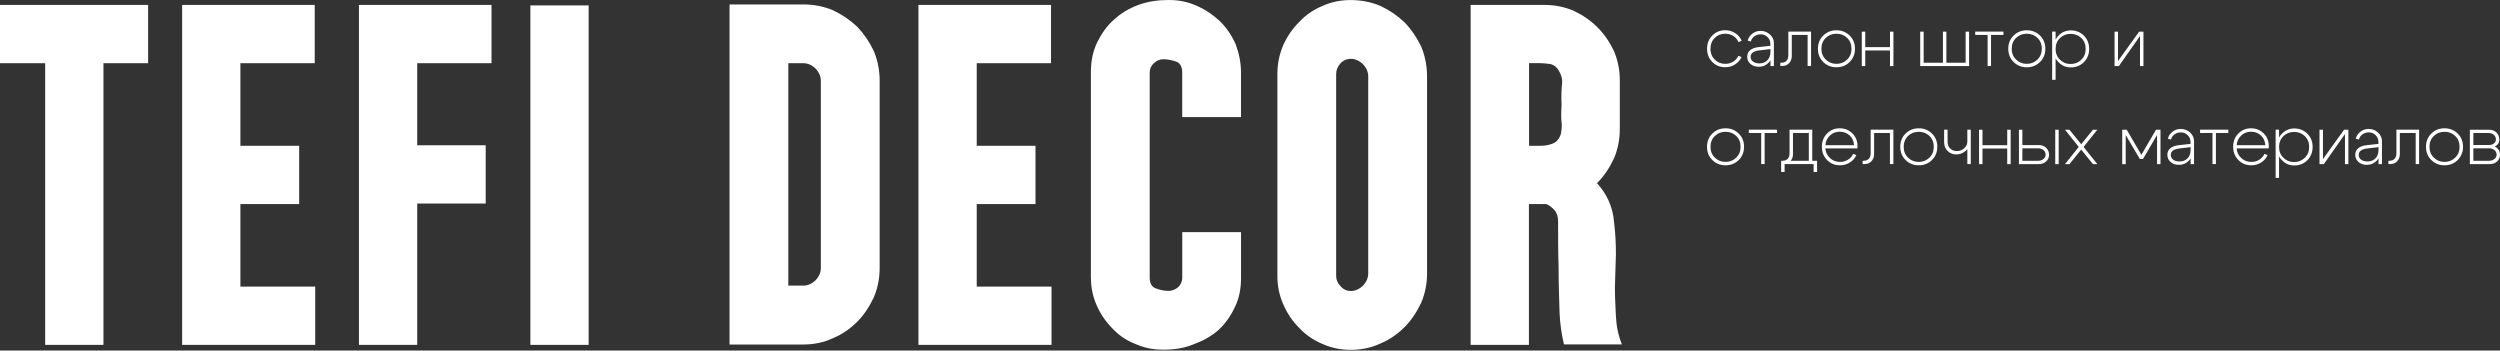
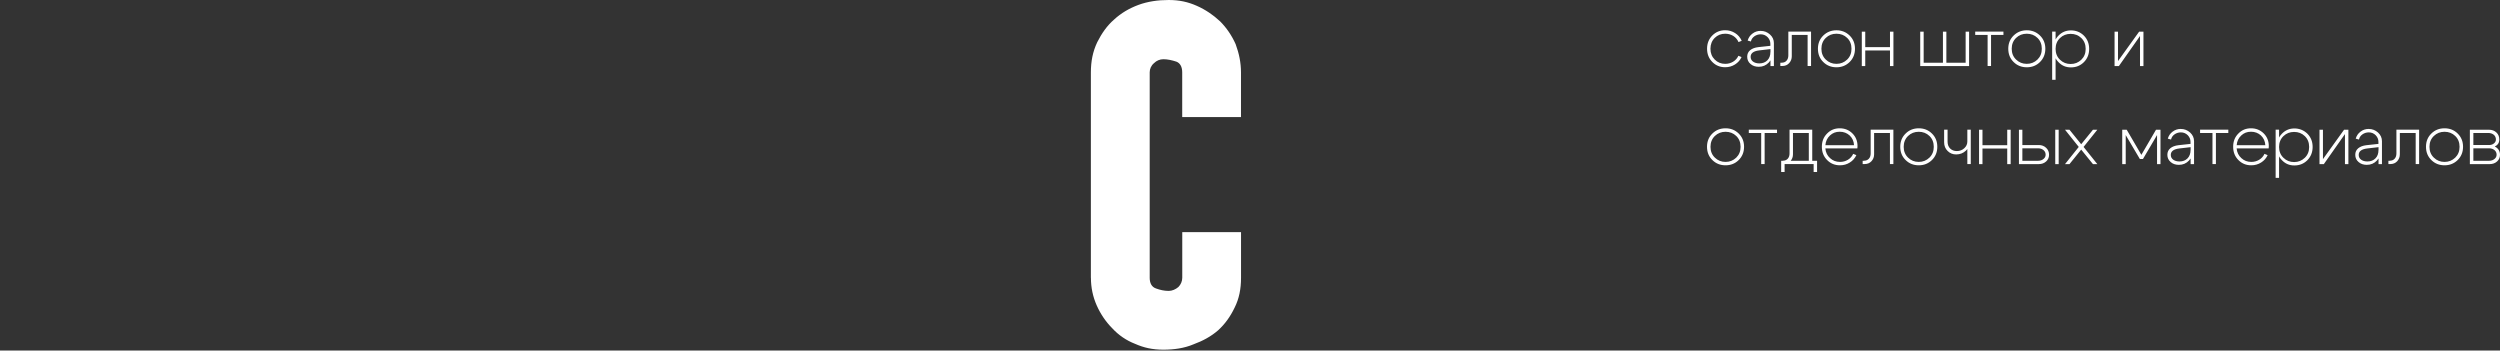
<svg xmlns="http://www.w3.org/2000/svg" width="2375" height="333" viewBox="0 0 2375 333" fill="none">
  <rect x="0" y="0" width="2375" height="333" fill="#333333" stroke="none" />
-   <path d="M2036.28 62.738H2033.01V34.208L2012.95 62.738H2008.83V30.091H2012.1V58.007L2032.16 30.091H2036.28V62.738ZM1955.56 59.048C1952.29 55.736 1950.64 51.525 1950.64 46.462C1950.64 41.399 1952.29 37.188 1955.56 33.829C1958.77 30.517 1962.75 28.861 1967.39 28.861C1972.02 28.861 1976.33 30.47 1979.69 33.829C1983 37.141 1984.7 41.352 1984.7 46.462C1984.7 51.572 1983 55.736 1979.69 59.048C1976.38 62.36 1972.26 64.016 1967.39 64.016C1962.51 64.016 1958.77 62.36 1955.56 59.048ZM1956.98 36.147C1954.18 38.844 1952.81 42.298 1952.81 46.462C1952.81 50.626 1954.18 54.032 1956.98 56.729C1959.72 59.426 1963.13 60.798 1967.1 60.798C1971.08 60.798 1974.48 59.426 1977.27 56.729C1980.02 54.032 1981.39 50.673 1981.39 46.462C1981.39 42.251 1980.02 38.797 1977.27 36.147C1974.48 33.45 1971.08 32.173 1967.1 32.173C1963.13 32.173 1959.72 33.498 1956.98 36.147ZM1949.55 30.044H1952.81V75.797H1949.55V30.044ZM1912.97 58.953C1909.57 55.641 1907.86 51.43 1907.86 46.32C1907.86 41.21 1909.57 37.046 1912.97 33.734C1916.38 30.422 1920.54 28.766 1925.46 28.766C1930.39 28.766 1934.55 30.422 1937.96 33.734C1941.36 37.046 1943.07 41.257 1943.07 46.32C1943.07 51.383 1941.36 55.594 1937.96 58.953C1934.55 62.312 1930.39 63.921 1925.46 63.921C1920.54 63.921 1916.38 62.312 1912.97 58.953ZM1915.29 36.005C1912.5 38.702 1911.13 42.156 1911.13 46.32C1911.13 50.484 1912.5 53.89 1915.29 56.587C1918.04 59.284 1921.44 60.656 1925.42 60.656C1929.39 60.656 1932.8 59.284 1935.59 56.587C1938.33 53.89 1939.71 50.531 1939.71 46.32C1939.71 42.109 1938.33 38.655 1935.59 36.005C1932.8 33.309 1929.39 32.031 1925.42 32.031C1921.44 32.031 1918.04 33.356 1915.29 36.005ZM1903.27 30.044V33.167H1891.49V62.691H1888.23V33.167H1876.45V30.044H1903.23H1903.27ZM1870.63 62.738V30.091H1867.36V59.615H1849.05V30.091H1845.79V59.615H1827.48V30.091H1824.21V62.738H1870.58H1870.63ZM1768.71 62.738V30.091H1771.98V44.806H1795.49V30.091H1798.76V62.738H1795.49V47.929H1771.98V62.738H1768.71ZM1732.14 58.953C1728.73 55.641 1727.03 51.43 1727.03 46.32C1727.03 41.21 1728.73 37.046 1732.14 33.734C1735.54 30.422 1739.71 28.766 1744.63 28.766C1749.55 28.766 1753.71 30.422 1757.12 33.734C1760.53 37.046 1762.23 41.257 1762.23 46.32C1762.23 51.383 1760.53 55.594 1757.12 58.953C1753.71 62.265 1749.55 63.921 1744.63 63.921C1739.71 63.921 1735.54 62.312 1732.14 58.953ZM1734.5 36.005C1731.71 38.702 1730.34 42.156 1730.34 46.32C1730.34 50.484 1731.71 53.89 1734.5 56.587C1737.25 59.284 1740.65 60.656 1744.63 60.656C1748.6 60.656 1752.01 59.284 1754.8 56.587C1757.55 53.89 1758.92 50.531 1758.92 46.32C1758.92 42.109 1757.55 38.655 1754.8 36.005C1752.01 33.309 1748.6 32.031 1744.63 32.031C1740.65 32.031 1737.25 33.356 1734.5 36.005ZM1692.54 59.568H1691.31V62.691H1693.2C1695.89 62.691 1698.02 61.792 1699.73 59.947C1701.38 58.101 1702.19 55.972 1702.19 53.465V33.167H1717.23V62.691H1720.5V30.044H1698.92V52.566C1698.92 54.6 1698.4 56.303 1697.27 57.581C1696.18 58.906 1694.52 59.568 1692.49 59.568H1692.54ZM1681.84 46.651L1671.2 47.881C1665.76 48.544 1663.11 50.578 1663.11 54.032C1663.11 55.925 1663.91 57.439 1665.38 58.527C1666.89 59.615 1668.93 60.23 1671.34 60.23C1674.56 60.23 1677.06 59.237 1679 57.297C1680.9 55.31 1681.89 52.708 1681.89 49.443H1684.16C1684.16 53.417 1682.93 56.682 1680.38 59.379C1677.82 62.076 1674.65 63.448 1670.82 63.448C1667.6 63.448 1665 62.549 1662.96 60.751C1660.88 59 1659.84 56.682 1659.84 53.89C1659.84 51.335 1660.74 49.301 1662.63 47.692C1664.53 46.131 1667.13 45.137 1670.53 44.759L1681.84 43.529V41.636C1681.84 39.223 1680.99 37.141 1679.24 35.296C1677.49 33.545 1675.27 32.599 1672.71 32.599C1670.44 32.599 1668.41 33.261 1666.65 34.491C1664.9 35.722 1663.77 37.378 1663.34 39.412L1660.27 38.56C1661.07 35.816 1662.54 33.593 1664.86 31.889C1667.08 30.186 1669.64 29.334 1672.52 29.334C1675.98 29.334 1678.91 30.47 1681.46 32.741C1683.97 35.012 1685.2 37.756 1685.2 40.974V62.738H1681.94V46.651H1681.84ZM1628.99 36.005C1626.3 38.702 1624.92 42.156 1624.92 46.32C1624.92 50.484 1626.3 53.89 1628.99 56.587C1631.69 59.284 1635 60.656 1638.93 60.656C1641.67 60.656 1644.13 59.994 1646.45 58.622C1648.67 57.25 1650.38 55.404 1651.47 52.991L1654.49 54.222C1653.12 57.155 1651.04 59.521 1648.2 61.271C1645.41 63.022 1642.33 63.874 1638.93 63.874C1634.1 63.874 1630.03 62.265 1626.72 58.906C1623.41 55.594 1621.71 51.383 1621.71 46.273C1621.71 41.163 1623.41 36.999 1626.72 33.687C1630.03 30.375 1634.1 28.719 1638.93 28.719C1642.38 28.719 1645.5 29.618 1648.34 31.416C1651.14 33.167 1653.26 35.674 1654.64 38.75L1651.61 39.98C1650.52 37.52 1648.86 35.532 1646.59 34.113C1644.32 32.741 1641.77 32.031 1638.93 32.031C1635 32.031 1631.69 33.356 1628.99 36.005Z" fill="white" />
+   <path d="M2036.28 62.738H2033.01V34.208L2012.95 62.738H2008.83V30.091H2012.1V58.007L2032.16 30.091H2036.28V62.738ZM1955.56 59.048C1952.29 55.736 1950.64 51.525 1950.64 46.462C1950.64 41.399 1952.29 37.188 1955.56 33.829C1958.77 30.517 1962.75 28.861 1967.39 28.861C1972.02 28.861 1976.33 30.47 1979.69 33.829C1983 37.141 1984.7 41.352 1984.7 46.462C1984.7 51.572 1983 55.736 1979.69 59.048C1976.38 62.36 1972.26 64.016 1967.39 64.016C1962.51 64.016 1958.77 62.36 1955.56 59.048ZM1956.98 36.147C1954.18 38.844 1952.81 42.298 1952.81 46.462C1952.81 50.626 1954.18 54.032 1956.98 56.729C1959.72 59.426 1963.13 60.798 1967.1 60.798C1971.08 60.798 1974.48 59.426 1977.27 56.729C1980.02 54.032 1981.39 50.673 1981.39 46.462C1981.39 42.251 1980.02 38.797 1977.27 36.147C1974.48 33.45 1971.08 32.173 1967.1 32.173C1963.13 32.173 1959.72 33.498 1956.98 36.147ZM1949.55 30.044H1952.81V75.797H1949.55V30.044ZM1912.97 58.953C1909.57 55.641 1907.86 51.43 1907.86 46.32C1907.86 41.21 1909.57 37.046 1912.97 33.734C1916.38 30.422 1920.54 28.766 1925.46 28.766C1930.39 28.766 1934.55 30.422 1937.96 33.734C1941.36 37.046 1943.07 41.257 1943.07 46.32C1943.07 51.383 1941.36 55.594 1937.96 58.953C1934.55 62.312 1930.39 63.921 1925.46 63.921C1920.54 63.921 1916.38 62.312 1912.97 58.953ZM1915.29 36.005C1912.5 38.702 1911.13 42.156 1911.13 46.32C1911.13 50.484 1912.5 53.89 1915.29 56.587C1918.04 59.284 1921.44 60.656 1925.42 60.656C1929.39 60.656 1932.8 59.284 1935.59 56.587C1938.33 53.89 1939.71 50.531 1939.71 46.32C1939.71 42.109 1938.33 38.655 1935.59 36.005C1932.8 33.309 1929.39 32.031 1925.42 32.031C1921.44 32.031 1918.04 33.356 1915.29 36.005M1903.27 30.044V33.167H1891.49V62.691H1888.23V33.167H1876.45V30.044H1903.23H1903.27ZM1870.63 62.738V30.091H1867.36V59.615H1849.05V30.091H1845.79V59.615H1827.48V30.091H1824.21V62.738H1870.58H1870.63ZM1768.71 62.738V30.091H1771.98V44.806H1795.49V30.091H1798.76V62.738H1795.49V47.929H1771.98V62.738H1768.71ZM1732.14 58.953C1728.73 55.641 1727.03 51.43 1727.03 46.32C1727.03 41.21 1728.73 37.046 1732.14 33.734C1735.54 30.422 1739.71 28.766 1744.63 28.766C1749.55 28.766 1753.71 30.422 1757.12 33.734C1760.53 37.046 1762.23 41.257 1762.23 46.32C1762.23 51.383 1760.53 55.594 1757.12 58.953C1753.71 62.265 1749.55 63.921 1744.63 63.921C1739.71 63.921 1735.54 62.312 1732.14 58.953ZM1734.5 36.005C1731.71 38.702 1730.34 42.156 1730.34 46.32C1730.34 50.484 1731.71 53.89 1734.5 56.587C1737.25 59.284 1740.65 60.656 1744.63 60.656C1748.6 60.656 1752.01 59.284 1754.8 56.587C1757.55 53.89 1758.92 50.531 1758.92 46.32C1758.92 42.109 1757.55 38.655 1754.8 36.005C1752.01 33.309 1748.6 32.031 1744.63 32.031C1740.65 32.031 1737.25 33.356 1734.5 36.005ZM1692.54 59.568H1691.31V62.691H1693.2C1695.89 62.691 1698.02 61.792 1699.73 59.947C1701.38 58.101 1702.19 55.972 1702.19 53.465V33.167H1717.23V62.691H1720.5V30.044H1698.92V52.566C1698.92 54.6 1698.4 56.303 1697.27 57.581C1696.18 58.906 1694.52 59.568 1692.49 59.568H1692.54ZM1681.84 46.651L1671.2 47.881C1665.76 48.544 1663.11 50.578 1663.11 54.032C1663.11 55.925 1663.91 57.439 1665.38 58.527C1666.89 59.615 1668.93 60.23 1671.34 60.23C1674.56 60.23 1677.06 59.237 1679 57.297C1680.9 55.31 1681.89 52.708 1681.89 49.443H1684.16C1684.16 53.417 1682.93 56.682 1680.38 59.379C1677.82 62.076 1674.65 63.448 1670.82 63.448C1667.6 63.448 1665 62.549 1662.96 60.751C1660.88 59 1659.84 56.682 1659.84 53.89C1659.84 51.335 1660.74 49.301 1662.63 47.692C1664.53 46.131 1667.13 45.137 1670.53 44.759L1681.84 43.529V41.636C1681.84 39.223 1680.99 37.141 1679.24 35.296C1677.49 33.545 1675.27 32.599 1672.71 32.599C1670.44 32.599 1668.41 33.261 1666.65 34.491C1664.9 35.722 1663.77 37.378 1663.34 39.412L1660.27 38.56C1661.07 35.816 1662.54 33.593 1664.86 31.889C1667.08 30.186 1669.64 29.334 1672.52 29.334C1675.98 29.334 1678.91 30.47 1681.46 32.741C1683.97 35.012 1685.2 37.756 1685.2 40.974V62.738H1681.94V46.651H1681.84ZM1628.99 36.005C1626.3 38.702 1624.92 42.156 1624.92 46.32C1624.92 50.484 1626.3 53.89 1628.99 56.587C1631.69 59.284 1635 60.656 1638.93 60.656C1641.67 60.656 1644.13 59.994 1646.45 58.622C1648.67 57.25 1650.38 55.404 1651.47 52.991L1654.49 54.222C1653.12 57.155 1651.04 59.521 1648.2 61.271C1645.41 63.022 1642.33 63.874 1638.93 63.874C1634.1 63.874 1630.03 62.265 1626.72 58.906C1623.41 55.594 1621.71 51.383 1621.71 46.273C1621.71 41.163 1623.41 36.999 1626.72 33.687C1630.03 30.375 1634.1 28.719 1638.93 28.719C1642.38 28.719 1645.5 29.618 1648.34 31.416C1651.14 33.167 1653.26 35.674 1654.64 38.75L1651.61 39.98C1650.52 37.52 1648.86 35.532 1646.59 34.113C1644.32 32.741 1641.77 32.031 1638.93 32.031C1635 32.031 1631.69 33.356 1628.99 36.005Z" fill="white" />
  <path d="M2365.25 155.9H2346.37V123.253H2364.59C2367.38 123.253 2369.7 124.105 2371.59 125.856C2373.44 127.606 2374.34 129.83 2374.34 132.527C2374.34 135.602 2372.92 137.826 2370.03 139.198C2371.55 139.908 2372.78 140.949 2373.68 142.321C2374.53 143.693 2375 145.254 2375 147.005C2375 149.56 2374.1 151.642 2372.26 153.345C2370.36 155.049 2368.09 155.9 2365.25 155.9ZM2364.64 140.902H2349.69V152.73H2364.64C2366.67 152.73 2368.38 152.162 2369.75 151.027C2371.12 149.891 2371.78 148.614 2371.78 146.958C2371.78 145.207 2371.12 143.74 2369.75 142.605C2368.38 141.469 2366.67 140.902 2364.64 140.902ZM2363.98 126.329H2349.69V137.779H2364.64C2366.48 137.779 2368.04 137.258 2369.28 136.217C2370.51 135.224 2371.12 133.994 2371.12 132.48C2371.12 130.729 2370.46 129.215 2369.09 128.032C2367.71 126.944 2366.01 126.329 2363.98 126.329ZM2309.8 152.068C2306.39 148.756 2304.69 144.545 2304.69 139.435C2304.69 134.325 2306.39 130.161 2309.8 126.849C2313.21 123.49 2317.37 121.881 2322.29 121.881C2327.21 121.881 2331.38 123.49 2334.78 126.849C2338.19 130.161 2339.89 134.372 2339.89 139.435C2339.89 144.497 2338.19 148.708 2334.78 152.068C2331.38 155.38 2327.21 157.036 2322.29 157.036C2317.37 157.036 2313.21 155.427 2309.8 152.068ZM2312.17 129.168C2309.37 131.864 2308 135.318 2308 139.482C2308 143.646 2309.37 147.052 2312.17 149.749C2314.91 152.446 2318.32 153.818 2322.29 153.818C2326.27 153.818 2329.67 152.446 2332.46 149.749C2335.21 147.052 2336.58 143.693 2336.58 139.482C2336.58 135.271 2335.21 131.817 2332.46 129.168C2329.67 126.471 2326.27 125.193 2322.29 125.193C2318.32 125.193 2314.91 126.518 2312.17 129.168ZM2270.2 152.73H2268.97V155.853H2270.86C2273.56 155.853 2275.69 154.954 2277.39 153.109C2279 151.263 2279.85 149.134 2279.85 146.627V126.329H2294.9V155.853H2298.16V123.206H2276.59V145.728C2276.59 147.762 2276.07 149.465 2274.93 150.743C2273.79 152.068 2272.19 152.683 2270.15 152.683L2270.2 152.73ZM2259.51 139.813L2248.86 141.043C2243.42 141.706 2240.77 143.74 2240.77 147.194C2240.77 149.087 2241.57 150.601 2243.04 151.689C2244.55 152.777 2246.59 153.393 2249 153.393C2252.22 153.393 2254.73 152.399 2256.67 150.459C2258.61 148.519 2259.55 145.87 2259.55 142.605H2261.82C2261.82 146.579 2260.59 149.844 2258.04 152.541C2255.48 155.238 2252.31 156.61 2248.48 156.61C2245.26 156.61 2242.66 155.711 2240.63 153.913C2238.55 152.162 2237.5 149.844 2237.5 147.052C2237.5 144.497 2238.4 142.463 2240.3 140.854C2242.19 139.293 2244.79 138.299 2248.2 137.921L2259.51 136.691V134.798C2259.51 132.385 2258.65 130.303 2256.9 128.458C2255.15 126.707 2252.93 125.761 2250.37 125.761C2248.1 125.761 2246.07 126.423 2244.32 127.653C2242.57 128.884 2241.43 130.54 2241.01 132.574L2237.93 131.723C2238.73 128.978 2240.2 126.754 2242.52 125.051C2244.74 123.348 2247.3 122.496 2250.18 122.496C2253.64 122.496 2256.57 123.632 2259.13 125.903C2261.59 128.174 2262.86 130.918 2262.86 134.136V155.9H2259.6V139.813H2259.51ZM2230.97 155.9H2227.71V127.37L2207.65 155.9H2203.53V123.253H2206.8V151.169L2226.86 123.253H2230.97V155.9ZM2167.86 152.21C2164.59 148.898 2162.94 144.687 2162.94 139.577C2162.94 134.467 2164.59 130.303 2167.86 126.991C2171.07 123.679 2175.05 122.023 2179.69 122.023C2184.32 122.023 2188.63 123.679 2191.99 126.991C2195.3 130.303 2197 134.514 2197 139.577C2197 144.639 2195.3 148.85 2191.99 152.21C2188.68 155.522 2184.56 157.178 2179.69 157.178C2174.81 157.178 2171.07 155.522 2167.86 152.21ZM2169.28 129.309C2166.49 132.006 2165.11 135.46 2165.11 139.624C2165.11 143.788 2166.49 147.194 2169.28 149.891C2172.02 152.588 2175.43 153.96 2179.4 153.96C2183.38 153.96 2186.78 152.588 2189.57 149.891C2192.32 147.194 2193.69 143.835 2193.69 139.624C2193.69 135.413 2192.32 131.959 2189.57 129.309C2186.78 126.613 2183.38 125.335 2179.4 125.335C2175.43 125.335 2172.02 126.66 2169.28 129.309ZM2161.85 123.206H2165.11V168.959H2161.85V123.206ZM2124.8 140.996C2125.13 144.781 2126.65 147.857 2129.3 150.223C2131.9 152.636 2135.07 153.818 2138.71 153.818C2141.46 153.818 2143.92 153.156 2146.23 151.784C2148.46 150.412 2150.16 148.566 2151.25 146.153L2154.28 147.384C2152.91 150.317 2150.82 152.683 2147.99 154.434C2145.19 156.184 2142.12 157.036 2138.71 157.036C2133.89 157.036 2129.82 155.427 2126.5 152.068C2123.19 148.756 2121.49 144.545 2121.49 139.435C2121.49 134.325 2123.14 130.161 2126.46 126.849C2129.72 123.49 2133.7 121.881 2138.43 121.881C2143.16 121.881 2147.13 123.442 2150.45 126.66C2153.71 129.877 2155.37 133.899 2155.37 138.82C2155.37 139.293 2155.32 140.003 2155.22 140.996H2124.85H2124.8ZM2152.05 137.921C2151.86 134.183 2150.4 131.107 2147.89 128.694C2145.29 126.329 2142.17 125.146 2138.43 125.146C2134.69 125.146 2131.76 126.329 2129.2 128.694C2126.65 131.06 2125.13 134.136 2124.85 137.921H2152.1H2152.05ZM2116.9 123.206V126.329H2105.12V155.853H2101.85V126.329H2090.07V123.206H2116.85H2116.9ZM2080.99 139.813L2070.34 141.043C2064.9 141.706 2062.25 143.74 2062.25 147.194C2062.25 149.087 2063.06 150.601 2064.52 151.689C2066.04 152.777 2068.07 153.393 2070.48 153.393C2073.7 153.393 2076.21 152.399 2078.15 150.459C2080.04 148.519 2081.03 145.87 2081.03 142.605H2083.31C2083.31 146.579 2082.08 149.844 2079.52 152.541C2076.97 155.238 2073.8 156.61 2069.96 156.61C2066.75 156.61 2064.14 155.711 2062.11 153.913C2060.03 152.162 2058.99 149.844 2058.99 147.052C2058.99 144.497 2059.89 142.463 2061.78 140.854C2063.67 139.293 2066.27 138.299 2069.68 137.921L2080.99 136.691V134.798C2080.99 132.385 2080.14 130.303 2078.39 128.458C2076.63 126.707 2074.41 125.761 2071.86 125.761C2069.58 125.761 2067.55 126.423 2065.8 127.653C2064.05 128.884 2062.91 130.54 2062.49 132.574L2059.41 131.723C2060.22 128.978 2061.68 126.754 2064 125.051C2066.23 123.348 2068.78 122.496 2071.67 122.496C2075.12 122.496 2078.05 123.632 2080.61 125.903C2083.07 128.174 2084.35 130.918 2084.35 134.136V155.9H2081.08V139.813H2080.99ZM2016.12 155.9V123.253H2020.38L2034.29 147.1L2048.2 123.253H2052.46V155.9H2049.19V128.316L2035.8 151.074H2032.87L2019.43 128.316V155.9H2016.17H2016.12ZM1992.46 155.9H1988.3L1977.13 142.132L1966.01 155.9H1961.76L1974.81 139.577L1961.76 123.253H1966.01L1977.13 137.022L1988.3 123.253H1992.46L1979.4 139.577L1992.46 155.9ZM1936.87 137.779C1939.66 137.779 1941.98 138.678 1943.87 140.476C1945.72 142.226 1946.61 144.45 1946.61 147.005C1946.61 149.56 1945.72 151.642 1943.87 153.345C1941.98 155.049 1939.71 155.9 1936.87 155.9H1917.99V123.253H1921.25V137.826H1936.87V137.779ZM1936.21 140.902H1921.25V152.73H1936.21C1938.24 152.73 1939.94 152.162 1941.32 151.027C1942.69 149.891 1943.35 148.614 1943.35 146.958C1943.35 145.207 1942.69 143.74 1941.32 142.605C1939.94 141.469 1938.24 140.902 1936.21 140.902ZM1952.48 155.9V123.253H1955.75V155.9H1952.48ZM1880.09 155.9V123.253H1883.35V137.968H1906.87V123.253H1910.13V155.9H1906.87V141.091H1883.35V155.9H1880.09ZM1850.19 123.206V134.514C1850.19 137.306 1851.04 139.529 1852.65 141.091C1854.3 142.699 1856.39 143.504 1858.99 143.504C1861.78 143.504 1864.15 142.605 1866.09 140.807C1867.98 139.056 1868.97 136.974 1868.97 134.467H1871.43C1871.43 137.779 1870.2 140.665 1867.65 143.078C1865.09 145.491 1862.02 146.721 1858.33 146.721C1855.11 146.721 1852.36 145.586 1850.23 143.409C1848.01 141.233 1846.92 138.441 1846.92 135.129V123.159H1850.19V123.206ZM1872.24 123.206V155.853H1868.97V123.206H1872.24ZM1810.35 152.068C1806.94 148.756 1805.24 144.545 1805.24 139.435C1805.24 134.325 1806.94 130.161 1810.35 126.849C1813.76 123.49 1817.92 121.881 1822.84 121.881C1827.76 121.881 1831.92 123.49 1835.33 126.849C1838.74 130.161 1840.44 134.372 1840.44 139.435C1840.44 144.497 1838.74 148.708 1835.33 152.068C1831.92 155.38 1827.76 157.036 1822.84 157.036C1817.92 157.036 1813.76 155.427 1810.35 152.068ZM1812.67 129.168C1809.88 131.864 1808.5 135.318 1808.5 139.482C1808.5 143.646 1809.88 147.052 1812.67 149.749C1815.41 152.446 1818.82 153.818 1822.79 153.818C1826.77 153.818 1830.17 152.446 1832.96 149.749C1835.71 147.052 1837.08 143.693 1837.08 139.482C1837.08 135.271 1835.71 131.817 1832.96 129.168C1830.17 126.471 1826.77 125.193 1822.79 125.193C1818.82 125.193 1815.41 126.518 1812.67 129.168ZM1770.75 152.73H1769.52V155.853H1771.41C1774.11 155.853 1776.23 154.954 1777.94 153.109C1779.59 151.263 1780.4 149.134 1780.4 146.627V126.329H1795.44V155.853H1798.71V123.206H1777.13V145.728C1777.13 147.762 1776.61 149.465 1775.48 150.743C1774.34 152.02 1772.73 152.683 1770.7 152.683L1770.75 152.73ZM1734.08 140.996C1734.41 144.781 1735.92 147.857 1738.57 150.223C1741.17 152.636 1744.34 153.818 1747.99 153.818C1750.73 153.818 1753.19 153.156 1755.51 151.784C1757.73 150.412 1759.44 148.566 1760.53 146.153L1763.55 147.384C1762.18 150.317 1760.1 152.683 1757.26 154.434C1754.47 156.184 1751.39 157.036 1747.99 157.036C1743.16 157.036 1739.09 155.427 1735.78 152.068C1732.47 148.756 1730.77 144.545 1730.77 139.435C1730.77 134.325 1732.42 130.161 1735.73 126.849C1739 123.49 1742.97 121.881 1747.7 121.881C1752.44 121.881 1756.41 123.442 1759.72 126.66C1762.99 129.877 1764.64 133.899 1764.64 138.82C1764.64 139.293 1764.6 140.003 1764.5 140.996H1734.12H1734.08ZM1761.33 137.921C1761.14 134.183 1759.72 131.107 1757.17 128.694C1754.56 126.329 1751.44 125.146 1747.7 125.146C1743.97 125.146 1741.03 126.329 1738.48 128.694C1735.92 131.06 1734.41 134.136 1734.12 137.921H1761.38H1761.33ZM1693.67 152.73H1692.44V155.853H1694.33C1697.03 155.853 1699.16 154.954 1700.86 153.109C1702.52 151.263 1703.32 149.134 1703.32 146.627V126.329H1718.37V155.853H1721.63V123.206H1700.06V145.728C1700.06 147.762 1699.54 149.465 1698.4 150.743C1697.27 152.02 1695.66 152.683 1693.62 152.683L1693.67 152.73ZM1692.11 152.73V163.423H1695.37V155.853H1722.96V163.423H1726.22V152.73H1692.11ZM1688.18 123.206V126.329H1676.4V155.853H1673.14V126.329H1661.36V123.206H1688.14H1688.18ZM1626.77 152.068C1623.36 148.756 1621.66 144.545 1621.66 139.435C1621.66 134.325 1623.36 130.161 1626.77 126.849C1630.17 123.49 1634.34 121.881 1639.26 121.881C1644.18 121.881 1648.34 123.49 1651.75 126.849C1655.16 130.161 1656.86 134.372 1656.86 139.435C1656.86 144.497 1655.16 148.708 1651.75 152.068C1648.34 155.427 1644.18 157.036 1639.26 157.036C1634.34 157.036 1630.17 155.427 1626.77 152.068ZM1629.13 129.168C1626.34 131.864 1624.97 135.318 1624.97 139.482C1624.97 143.646 1626.34 147.052 1629.13 149.749C1631.88 152.446 1635.28 153.818 1639.26 153.818C1643.23 153.818 1646.64 152.446 1649.43 149.749C1652.18 147.052 1653.55 143.693 1653.55 139.482C1653.55 135.271 1652.18 131.817 1649.43 129.168C1646.64 126.471 1643.23 125.193 1639.26 125.193C1635.28 125.193 1631.88 126.518 1629.13 129.168Z" fill="white" />
-   <path d="M872.527 327.654V4.685H998.479V60.043H927.885V138.49H983.716V193.848H927.885V272.296H998.952V327.654H872.527ZM748.894 271.349H763.183C767.347 271.349 771.511 269.504 774.728 266.287C777.946 263.069 779.791 258.906 779.791 254.742V76.65C779.791 72.487 777.946 68.37 774.728 65.105C771.511 61.888 767.347 60.043 763.183 60.043H748.894V271.397V271.349ZM763.183 4.212C772.883 4.212 782.582 6.057 791.336 9.747C800.089 13.911 807.47 18.974 814.425 25.456C820.907 32.364 825.97 39.745 830.133 48.545C833.824 57.298 835.669 66.998 835.669 76.698V254.789C835.669 264.489 833.824 273.715 830.133 282.468C825.97 291.222 820.907 299.076 814.425 305.558C807.517 312.466 800.136 317.576 791.336 321.266C782.582 325.43 772.883 327.275 763.183 327.275H693.063V4.212H763.183ZM503.852 5.111H559.21V327.654H503.852V5.111ZM340.996 327.654V4.685H466.947V60.043H396.354V138.017H461.411V193.375H396.354V327.654H340.996ZM173.029 327.654V4.685H298.981V60.043H228.387V138.49H284.218V193.848H228.387V272.296H299.454V327.654H173.029ZM0 4.685H140.713V60.043H98.272V327.654H42.914V60.043H0V4.685Z" fill="white" />
  <path d="M1036.33 263.968V68.795C1036.33 58.197 1038.18 48.971 1042.34 40.17C1046.5 31.89 1051.57 24.462 1058.47 18.5C1064.96 12.491 1072.76 7.902 1081.56 4.637C1090.32 1.419 1100.02 0 1110.19 0C1120.36 0 1128.64 1.845 1136.97 5.536C1145.3 9.226 1152.68 14.289 1159.11 20.298C1165.12 26.307 1170.18 33.688 1173.87 41.968C1177.09 50.721 1178.94 59.522 1178.94 68.748V111.189H1123.1V68.748C1123.1 63.685 1121.26 59.995 1117.57 58.575C1113.41 57.203 1109.24 56.257 1105.13 56.257C1101.91 56.257 1098.64 57.629 1096.37 59.947C1093.58 62.266 1092.21 65.483 1092.21 68.701V263.873C1092.21 268.936 1094.05 272.626 1098.22 274.046C1101.91 275.418 1106.07 276.364 1110.24 276.364C1113.45 276.364 1116.72 274.992 1119.46 272.674C1121.78 270.355 1123.15 267.138 1123.15 263.92V220.533H1178.98V263.92C1178.98 274.519 1177.14 283.745 1172.97 292.073C1168.81 300.826 1163.75 307.781 1157.27 313.743C1150.36 319.752 1142.5 323.915 1133.75 327.133C1125 330.823 1115.3 332.195 1105.13 332.195C1094.95 332.195 1086.67 330.35 1078.35 326.659C1070.02 323.442 1062.64 318.379 1056.68 311.897C1050.67 305.888 1045.6 298.507 1041.91 290.227C1038.22 281.9 1036.38 273.147 1036.38 263.92" fill="white" />
-   <path d="M1397.15 4.683H1467.27C1476.97 4.683 1486.2 6.528 1494.95 10.219C1503.7 14.383 1511.08 19.445 1517.57 25.927C1524.05 32.409 1529.11 39.79 1533.27 48.544C1536.97 57.297 1538.81 66.523 1538.81 76.223V122.354C1538.81 132.527 1536.97 141.753 1533.27 150.506C1529.11 159.26 1524.05 167.114 1517.14 174.022C1521.78 179.084 1525.47 184.62 1528.21 190.629C1530.96 197.111 1532.85 203.546 1533.27 210.454C1534.65 221.052 1535.12 231.698 1535.12 241.35C1534.65 251.523 1534.65 262.121 1534.17 273.193C1534.17 281.946 1534.65 290.747 1535.12 300.399C1535.59 310.051 1537.44 318.852 1540.66 326.706C1540.66 327.021 1540.81 327.179 1541.13 327.179H1485.77C1483.45 317.479 1482.08 307.78 1481.61 297.655C1481.13 282.892 1480.66 268.13 1480.66 253.841C1480.19 239.552 1480.19 224.79 1480.19 210.028C1480.19 206.338 1479.24 203.12 1477.4 200.329C1475.08 197.584 1472.33 195.266 1469.07 193.847H1452.46V327.652H1397.1V4.683H1397.15ZM1452.56 138.489H1464.1C1468.26 138.489 1472.43 137.542 1475.65 136.17C1478.86 134.798 1481.65 131.581 1483.03 126.471C1483.5 123.253 1483.97 119.563 1483.5 116.298C1483.03 113.033 1483.03 107.545 1483.5 99.691C1483.03 90.937 1483.5 83.982 1483.97 79.393C1484.45 74.803 1483.03 70.639 1480.76 66.949C1478.91 63.732 1476.59 61.886 1473.37 60.94C1470.16 60.467 1466.47 59.994 1463.2 59.994H1452.6V138.441L1452.56 138.489ZM1283.22 276.458C1287.38 276.458 1291.54 274.612 1294.76 271.395C1297.98 268.178 1299.82 264.014 1299.82 259.85V72.485C1299.82 68.321 1297.98 64.205 1294.76 60.94C1291.54 57.723 1287.38 55.877 1283.22 55.877C1279.53 55.877 1276.31 57.249 1273.52 60.041C1270.73 63.258 1269.35 66.523 1269.35 70.214V262.169C1269.35 265.859 1270.73 269.077 1273.52 271.868C1276.31 275.086 1279.53 276.458 1283.22 276.458ZM1283.22 0.046C1292.92 0.046 1302.62 1.891 1311.37 5.582C1320.12 9.746 1327.5 14.808 1334.46 21.29C1340.94 28.198 1346 35.579 1350.17 44.38C1353.86 53.133 1355.7 62.833 1355.7 72.532V259.85C1355.7 269.55 1353.86 278.776 1350.17 287.529C1346 296.282 1340.94 304.137 1334.46 310.619C1327.55 317.527 1320.17 322.637 1311.37 326.327C1302.62 330.491 1292.92 332.336 1283.22 332.336C1273.52 332.336 1264.76 330.491 1256.44 326.8C1247.68 323.11 1240.3 318.047 1234.29 311.565C1227.81 305.083 1222.75 297.702 1219.06 288.949C1215.37 280.621 1213.52 271.868 1213.52 262.169V70.166C1213.52 60.467 1215.37 51.714 1219.06 42.961C1222.75 34.68 1227.81 27.252 1234.29 20.817C1240.3 14.335 1247.68 9.273 1256.44 5.582C1264.76 1.891 1273.52 0.046 1283.22 0.046Z" fill="white" />
</svg>